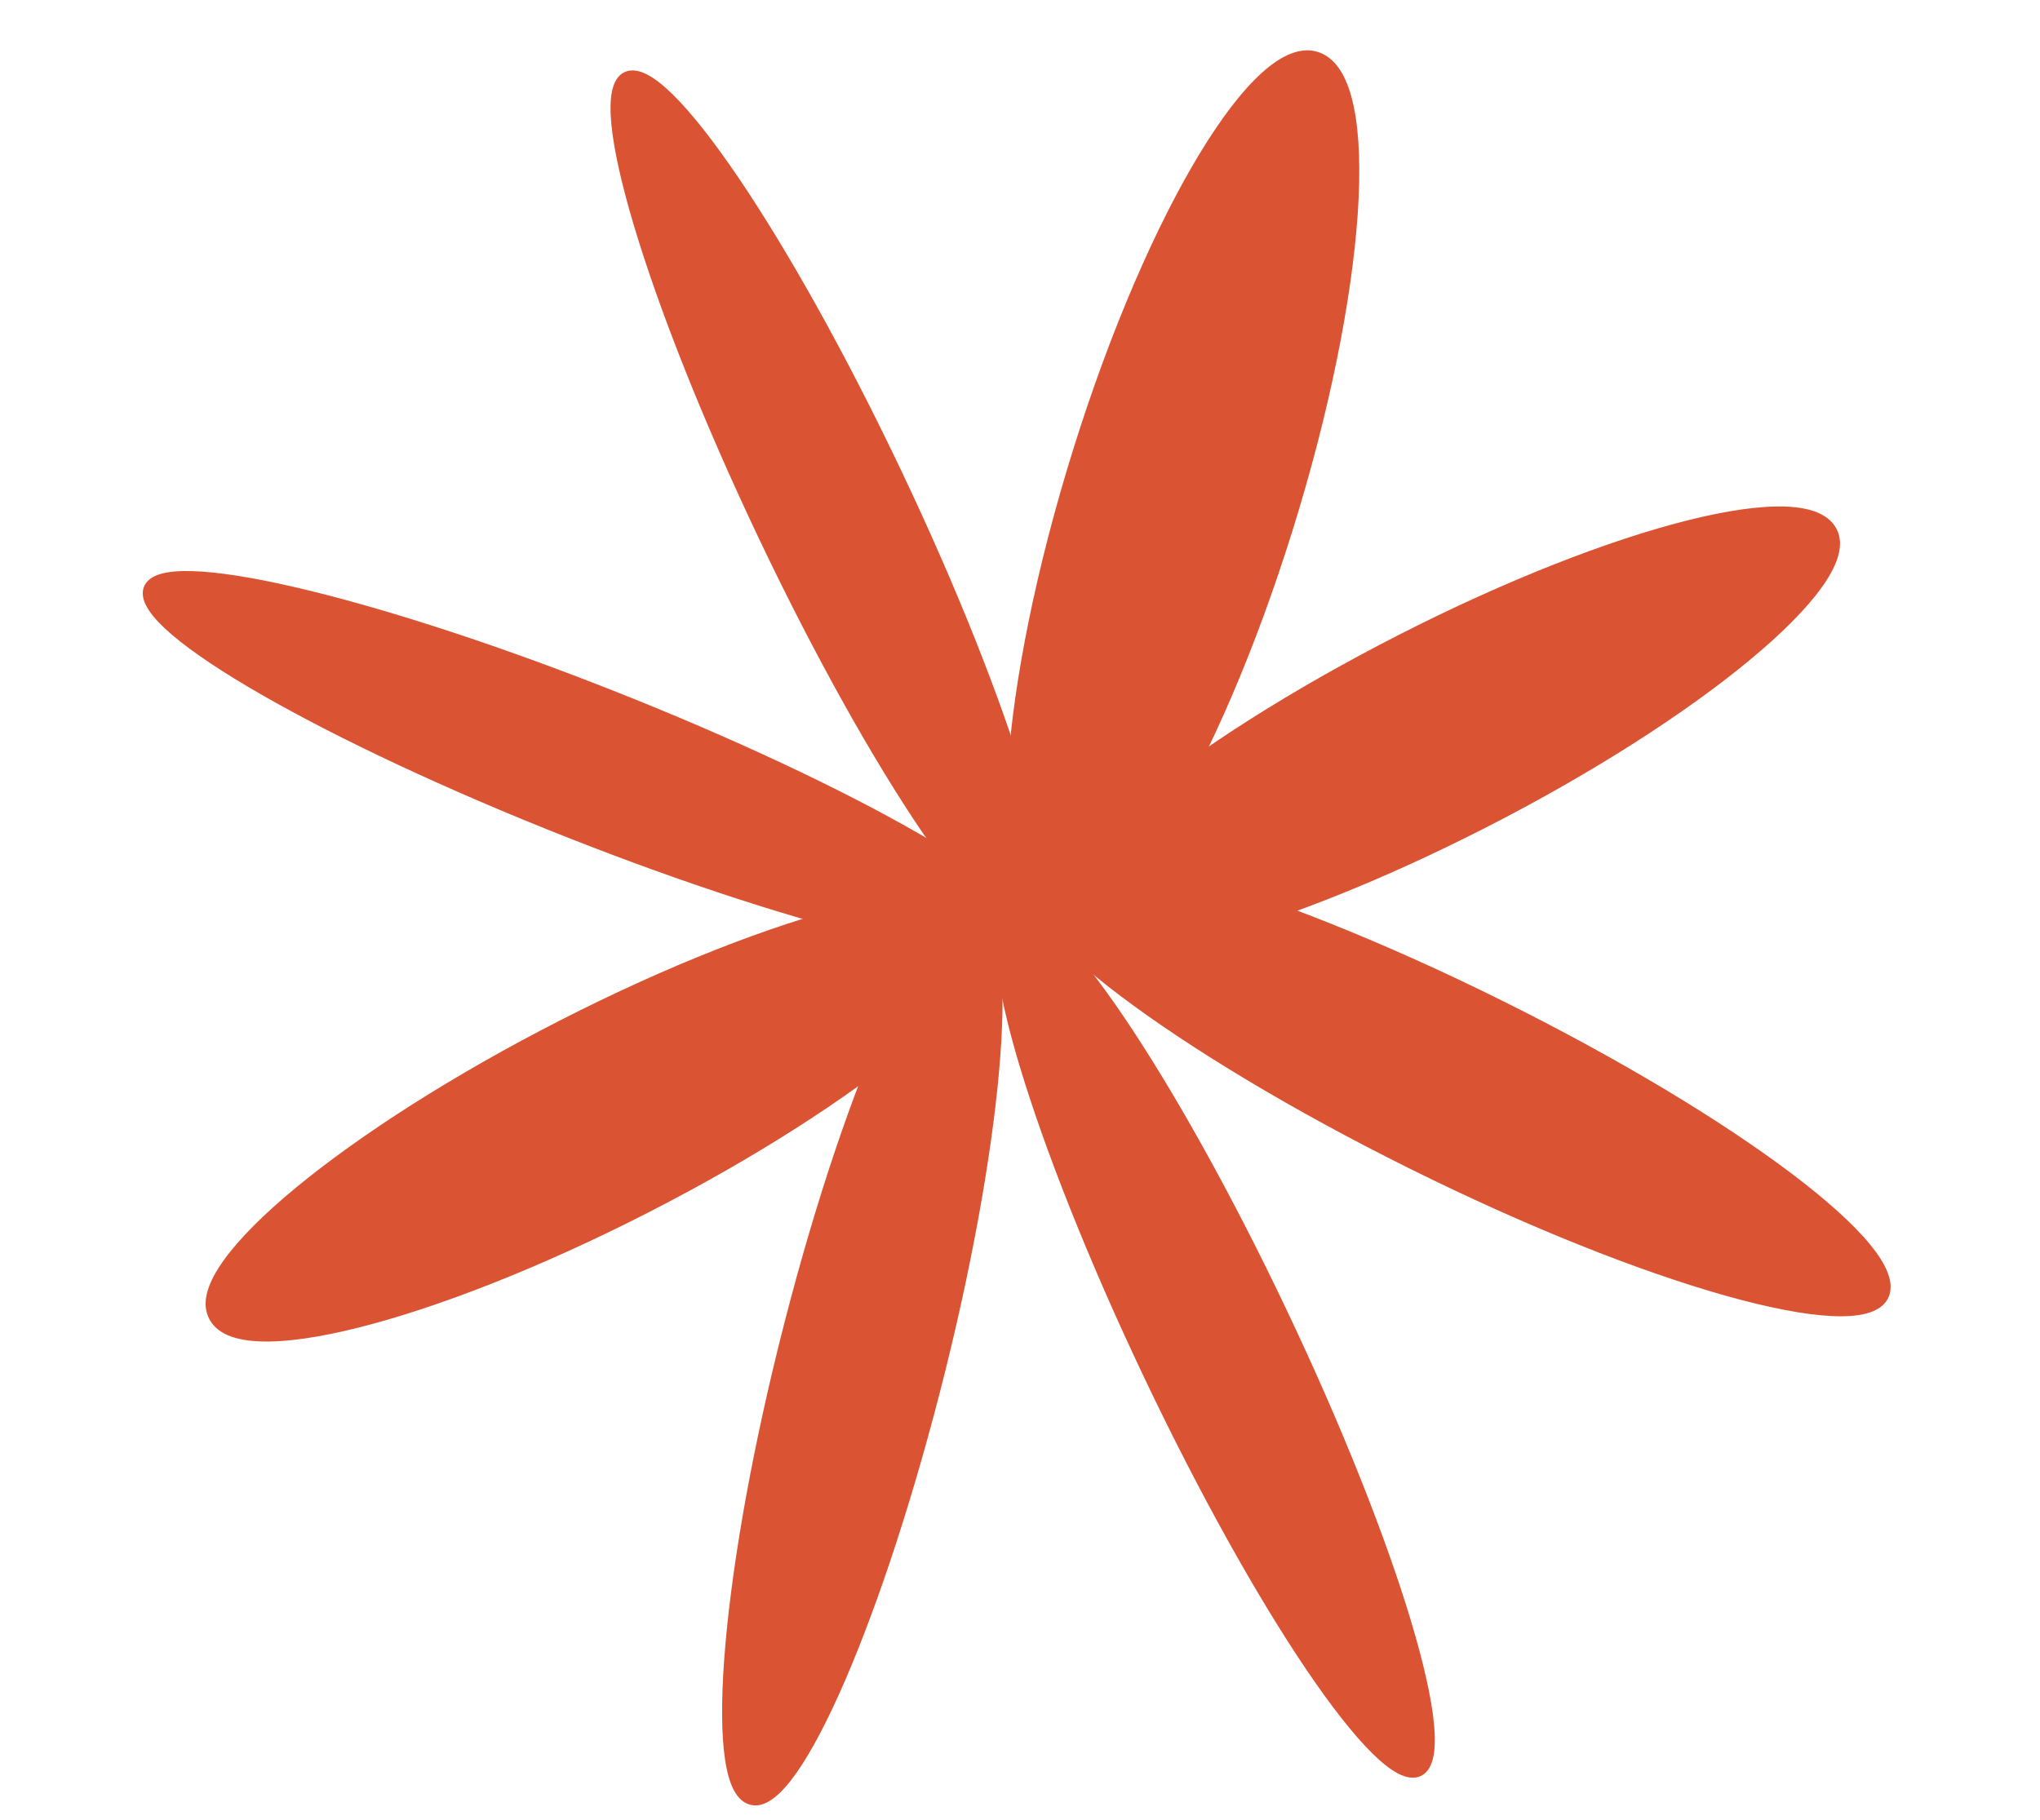
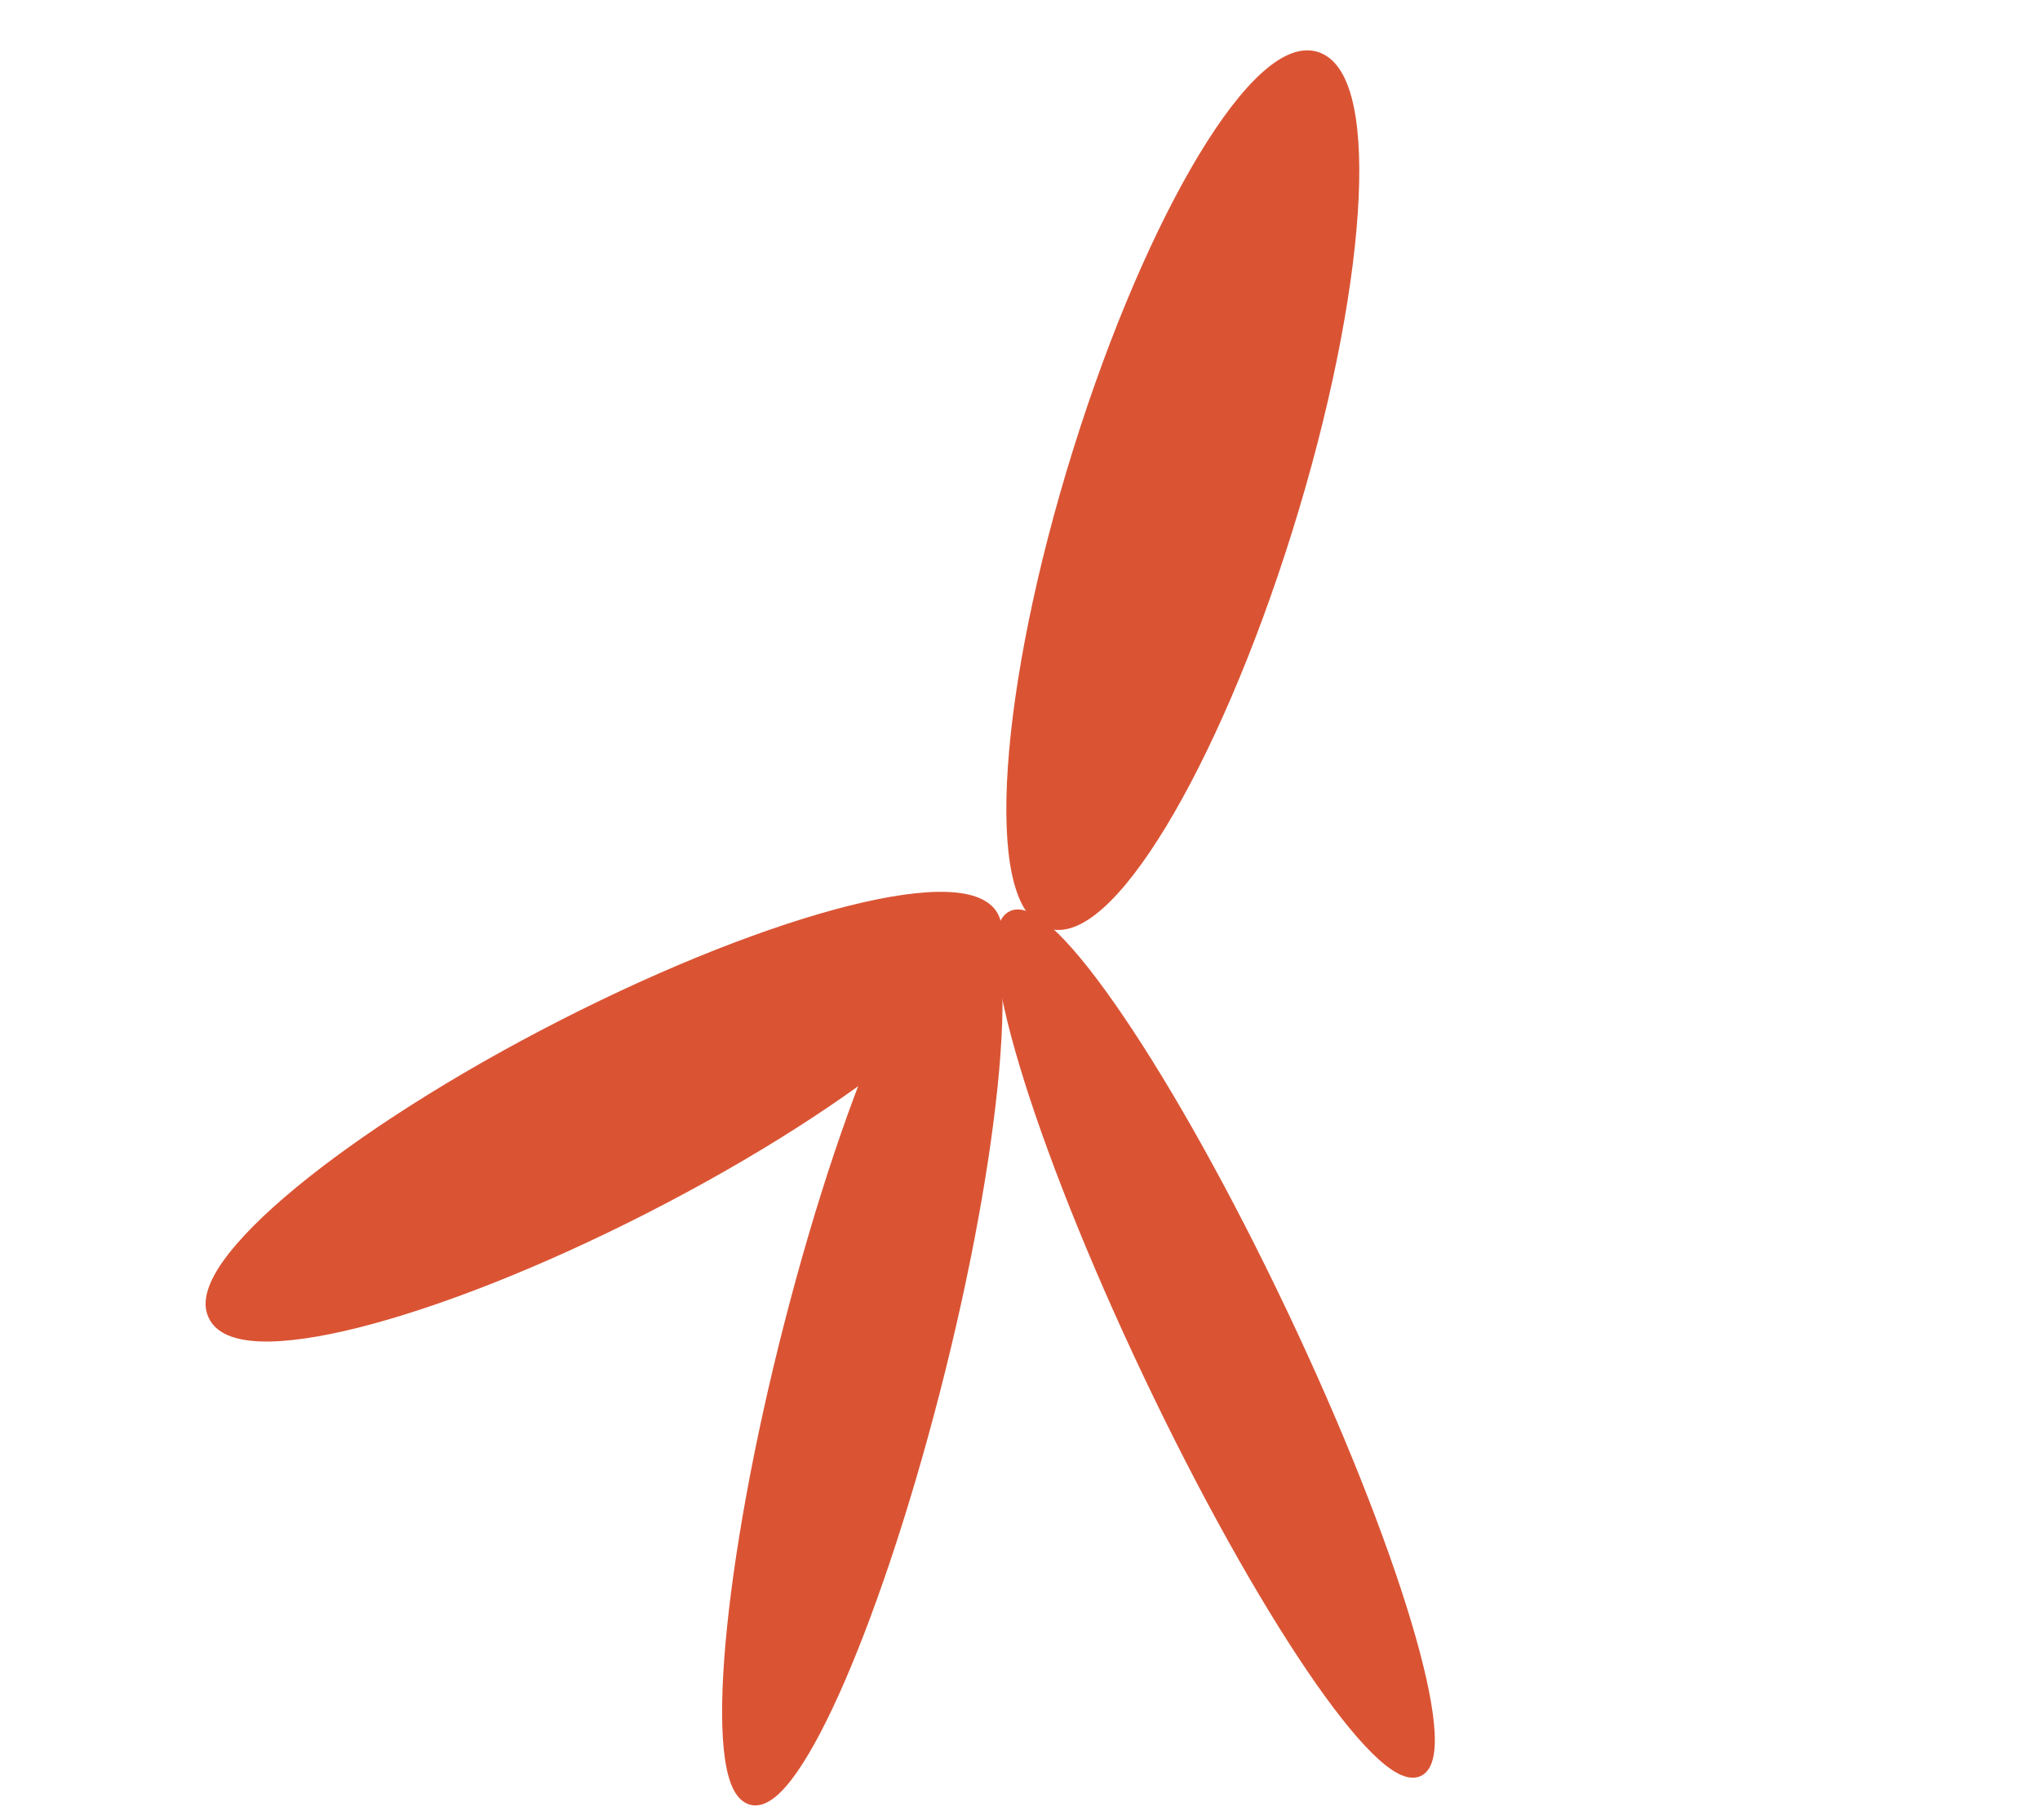
<svg xmlns="http://www.w3.org/2000/svg" width="903" height="806" viewBox="0 0 903 806" fill="none">
-   <path d="M270.164 306.91C216.39 285.7 166.684 269.835 129.777 261.339C111.336 257.093 96.017 254.669 84.959 254.361C79.439 254.207 74.885 254.577 71.513 255.562C68.161 256.542 65.722 258.212 64.942 260.856C64.163 263.499 65.212 266.545 67.349 269.69C69.497 272.853 72.907 276.363 77.359 280.143C86.275 287.713 99.683 296.62 116.525 306.29C150.231 325.645 197.962 348.212 251.736 369.422C305.51 390.632 355.216 406.497 392.123 414.993C410.564 419.239 425.883 421.663 436.94 421.971C442.461 422.125 447.015 421.755 450.386 420.77C453.738 419.79 456.178 418.12 456.957 415.476C457.737 412.833 456.688 409.786 454.551 406.642C452.402 403.479 448.993 399.969 444.541 396.189C435.624 388.619 422.217 379.712 405.375 370.042C371.669 350.687 323.938 328.12 270.164 306.91Z" fill="#DA5434" stroke="#DA5434" stroke-width="3" />
-   <path d="M835.104 572.243C835.87 569.077 835.036 565.411 833.052 561.472C831.063 557.522 827.843 553.142 823.581 548.429C815.053 538.998 802.149 528.013 785.886 516.169C753.341 492.47 707.106 465.164 654.855 439.794C602.603 414.422 554.028 395.86 517.817 386.348C499.726 381.596 484.629 379.077 473.671 379.136C468.197 379.166 463.65 379.838 460.26 381.271C456.842 382.715 454.504 384.981 453.725 388.199C452.959 391.365 453.794 395.031 455.778 398.971C457.767 402.921 460.987 407.3 465.249 412.014C473.777 421.444 486.68 432.429 502.944 444.273C535.489 467.973 581.724 495.278 633.975 520.649C686.226 546.02 734.801 564.582 771.013 574.094C789.103 578.846 804.2 581.365 815.158 581.306C820.633 581.276 825.18 580.604 828.57 579.172C831.988 577.727 834.326 575.461 835.104 572.243Z" fill="#DA5434" stroke="#DA5434" stroke-width="3" />
  <path d="M432.264 404.375C429.429 403.05 426.427 403.664 423.528 405.418C420.624 407.176 417.561 410.22 414.384 414.316C408.017 422.525 400.937 435.299 393.566 451.611C378.813 484.261 362.776 531.355 348.896 585.191C335.015 639.03 326.002 689.623 322.629 727.8C320.943 746.879 320.66 762.916 321.903 774.73C322.523 780.63 323.532 785.556 324.98 789.307C326.409 793.01 328.387 795.875 331.148 797.165C333.983 798.49 336.985 797.876 339.884 796.121C342.789 794.364 345.852 791.32 349.028 787.224C355.395 779.015 362.476 766.24 369.847 749.928C384.6 717.279 400.637 670.184 414.517 616.349C428.397 562.51 437.41 511.916 440.784 473.74C442.469 454.661 442.752 438.623 441.51 426.81C440.889 420.909 439.881 415.984 438.432 412.232C437.003 408.53 435.025 405.665 432.264 404.375Z" fill="#DA5434" stroke="#DA5434" stroke-width="3" />
  <path d="M583.648 24.685C580 23.311 576.095 23.579 572.113 25.09C568.139 26.598 563.97 29.385 559.672 33.248C551.071 40.977 541.721 53.231 532.174 69.004C513.068 100.57 493.016 146.498 476.52 199.309C460.024 252.12 450.182 301.893 447.621 339.692C446.342 358.579 446.875 374.554 449.344 386.453C450.578 392.4 452.312 397.41 454.606 401.279C456.905 405.156 459.838 408 463.486 409.374C467.134 410.748 471.039 410.48 475.021 408.968C478.995 407.46 483.164 404.673 487.462 400.81C496.063 393.081 505.413 380.828 514.96 365.054C534.066 333.488 554.118 287.56 570.614 234.749C587.11 181.938 596.952 132.165 599.513 94.367C600.792 75.479 600.259 59.504 597.79 47.605C596.556 41.658 594.822 36.648 592.528 32.779C590.229 28.902 587.296 26.059 583.648 24.685Z" fill="#DA5434" stroke="#DA5434" stroke-width="3" />
  <path d="M440.869 406.335C439.474 403.021 436.705 400.62 432.989 399.026C429.301 397.444 424.597 396.614 419.085 396.418C408.052 396.028 393.361 398.171 376.1 402.51C341.546 411.194 296.331 428.77 248.76 453.05C201.188 477.331 159.941 503.881 131.825 527.106C117.775 538.712 106.952 549.53 100.264 558.858C96.922 563.519 94.571 567.865 93.388 571.799C92.211 575.714 92.148 579.372 93.611 582.545C95.009 585.849 97.774 588.244 101.483 589.835C105.171 591.417 109.875 592.248 115.388 592.443C126.42 592.834 141.111 590.69 158.373 586.352C192.926 577.667 238.142 560.091 285.712 535.812C333.286 511.53 374.359 484.98 402.387 461.756C416.394 450.15 427.193 439.333 433.912 430.008C437.27 425.348 439.649 421.006 440.88 417.078C442.106 413.164 442.239 409.509 440.869 406.335Z" fill="#DA5434" stroke="#DA5434" stroke-width="3" />
-   <path d="M812 235.707C810.604 232.393 807.836 229.993 804.119 228.399C800.432 226.817 795.728 225.987 790.215 225.791C779.183 225.401 764.492 227.544 747.23 231.882C712.677 240.567 667.462 258.142 619.892 282.421C572.322 306.7 531.226 333.039 503.186 356.159C489.173 367.712 478.369 378.504 471.652 387.871C468.295 392.553 465.921 396.932 464.697 400.918C463.475 404.897 463.361 408.621 464.733 411.885C466.127 415.204 468.897 417.608 472.617 419.203C476.304 420.785 481.008 421.615 486.521 421.811C497.553 422.202 512.244 420.058 529.506 415.72C564.059 407.035 609.274 389.46 656.844 365.181C704.417 340.9 745.49 314.351 773.518 291.128C787.525 279.522 798.324 268.705 805.043 259.381C808.401 254.72 810.779 250.378 812.01 246.451C813.237 242.537 813.369 238.882 812 235.707Z" fill="#DA5434" stroke="#DA5434" stroke-width="3" />
-   <path d="M397.641 209.139C372.854 156.981 347.154 111.258 325.625 79.492C314.868 63.619 305.11 51.168 296.992 43.139C292.939 39.13 289.226 36.155 285.949 34.426C282.686 32.705 279.618 32.102 277.086 33.297C274.555 34.492 273.079 37.239 272.348 40.845C271.613 44.467 271.571 49.214 272.115 54.879C273.205 66.225 276.688 81.637 282.195 99.988C293.215 136.713 312.429 185.497 337.216 237.654C362.003 289.811 387.703 335.535 409.232 367.301C419.989 383.173 429.747 395.625 437.865 403.654C441.918 407.663 445.631 410.638 448.908 412.367C452.171 414.088 455.239 414.691 457.771 413.496C460.303 412.301 461.778 409.554 462.509 405.948C463.244 402.326 463.286 397.579 462.742 391.914C461.652 380.568 458.169 365.155 452.662 346.805C441.642 310.08 422.428 261.296 397.641 209.139Z" fill="#DA5434" stroke="#DA5434" stroke-width="3" />
  <path d="M568.175 580.637C543.394 528.48 517.699 482.755 496.174 450.988C485.418 435.116 475.661 422.664 467.545 414.634C463.492 410.625 459.78 407.65 456.503 405.921C453.24 404.2 450.173 403.596 447.641 404.791C445.109 405.985 443.633 408.732 442.901 412.338C442.167 415.96 442.124 420.707 442.667 426.371C443.756 437.717 447.238 453.129 452.743 471.479C463.76 508.204 482.969 556.988 507.75 609.145C532.531 661.303 558.226 707.027 579.751 738.794C590.506 754.667 600.263 767.118 608.38 775.148C612.433 779.157 616.145 782.132 619.422 783.862C622.684 785.583 625.752 786.186 628.284 784.992C630.816 783.797 632.292 781.05 633.023 777.445C633.758 773.823 633.801 769.076 633.257 763.411C632.169 752.066 628.687 736.653 623.182 718.303C612.165 681.579 592.956 632.794 568.175 580.637Z" fill="#DA5434" stroke="#DA5434" stroke-width="3" />
</svg>